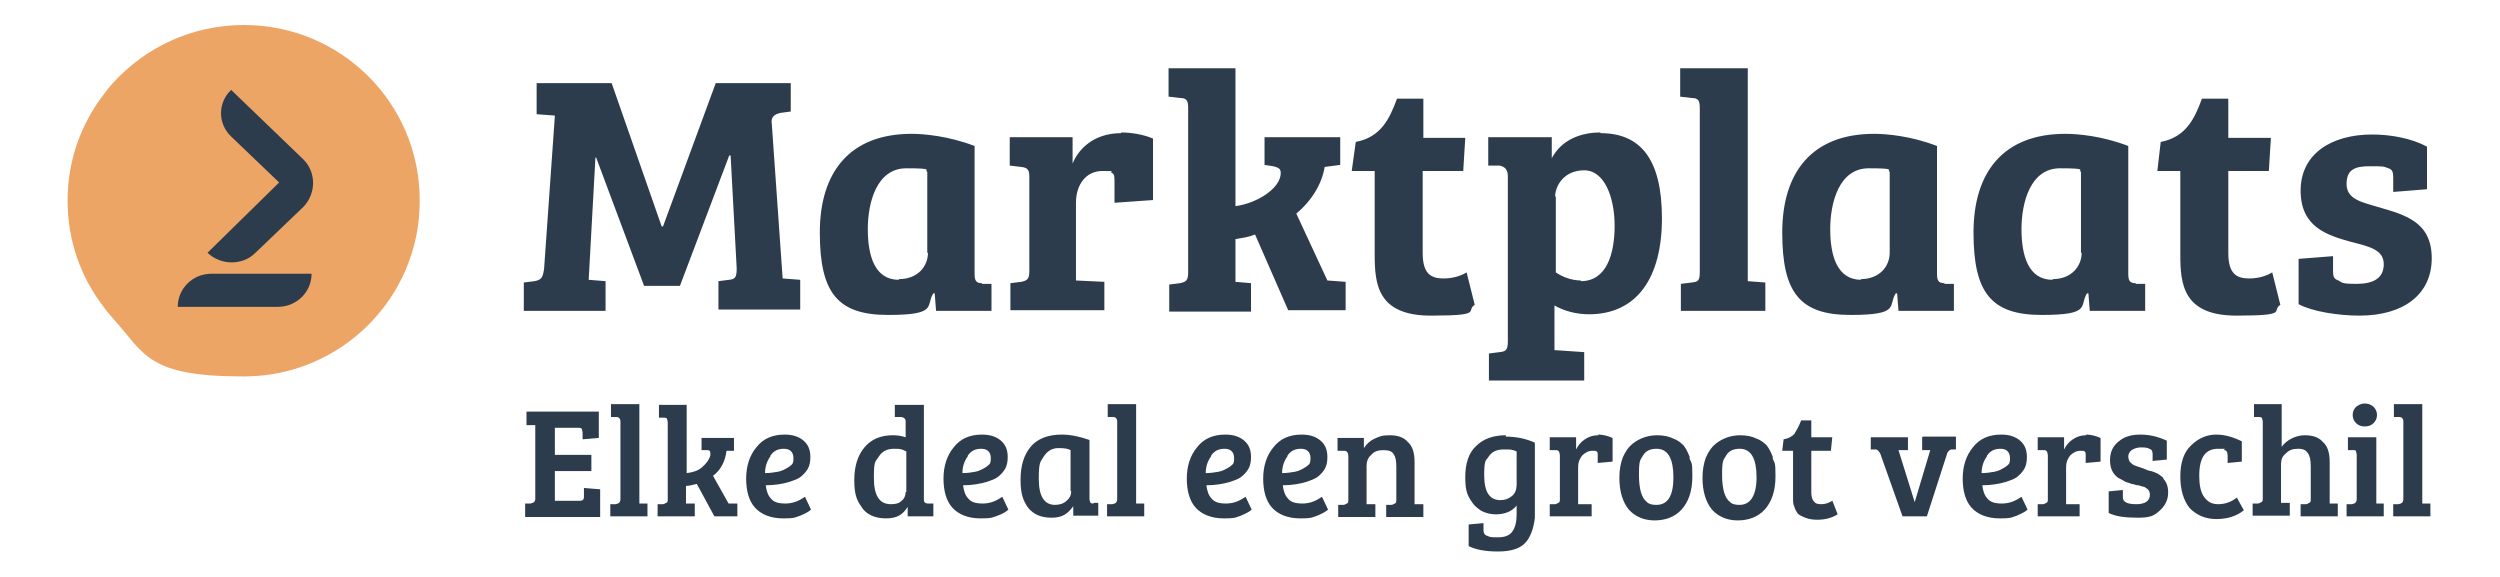
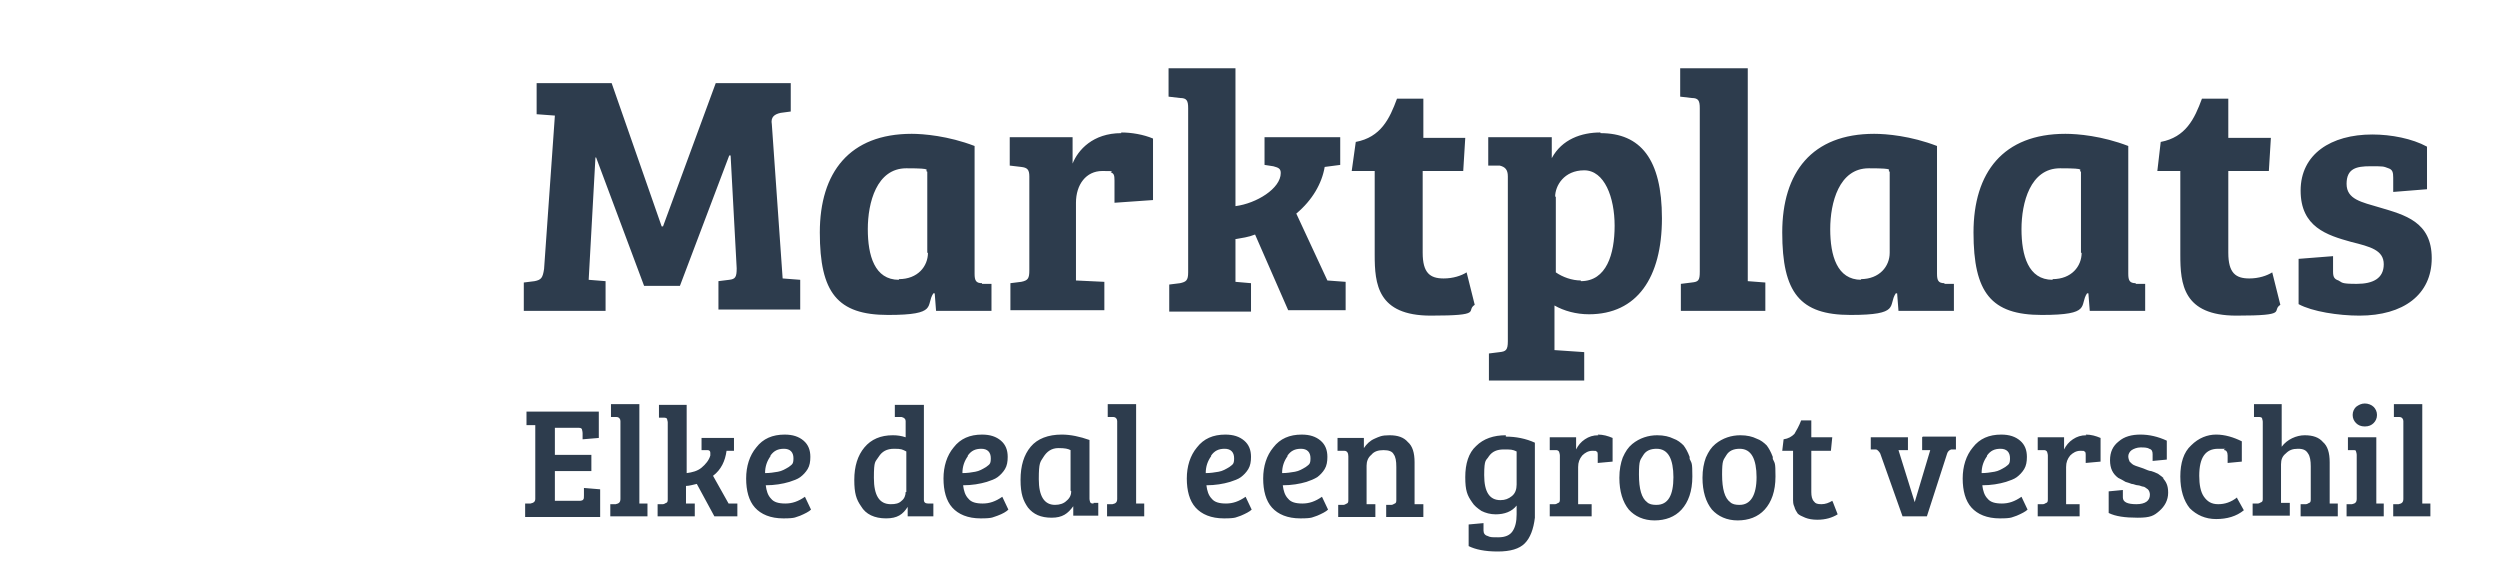
<svg xmlns="http://www.w3.org/2000/svg" id="LOGO" version="1.1" viewBox="0 0 369.9 85.3">
  <defs>
    <style>
      .cls-1, .cls-2 {
        fill: #2d3c4d;
      }

      .cls-1, .cls-2, .cls-3 {
        stroke-width: 0px;
      }

      .cls-1, .cls-3 {
        fill-rule: evenodd;
      }

      .cls-3 {
        fill: #eda566;
      }
    </style>
  </defs>
  <path class="cls-2" d="M115.8,41.2l-1.6-22.8c-.2-1.1.4-1.5,1.3-1.7l1.5-.2v-4.2h-11.1l-7.8,21.2h-.2l-7.4-21.2h-11.1v4.6l2.7.2-1.6,22.7c-.2,1.3-.4,1.6-1.4,1.8l-1.6.2v4.2h12.1v-4.4l-2.5-.2,1-18.1h.1l7.1,19h5.3l7.3-19.3h.2l.9,16.7c0,1.3-.2,1.6-1.1,1.7l-1.6.2v4.2h12.1v-4.4l-2.6-.2ZM145.3,41.9c-.9,0-1.1-.4-1.1-1.4v-18.9c-3.9-1.5-7.6-1.8-9.3-1.8-9.2,0-13.6,5.7-13.6,14.6s2.6,12.2,10.1,12.2,5.5-1.4,6.7-3.2h.2c0,0,.2,2.6.2,2.6h8.2v-4h-1.4ZM133,41.4c-3.6,0-4.6-3.6-4.6-7.5s1.3-9,5.7-9,2.5.3,3.1.5v12h.1c0,2-1.5,3.9-4.3,3.9ZM165.9,19.7c-4.2,0-6.4,2.5-7.2,4.5h0v-3.9h-9.3v4.2l1.7.2c.9.1,1.2.4,1.2,1.4v13.9c0,1.2-.2,1.5-1.2,1.7l-1.6.2v4h13.9v-4.2l-4.2-.2v-11.5c0-2.7,1.5-4.7,3.9-4.7s1,.1,1.3.2c.4.2.5.4.5,1.2v3.3l5.7-.4v-9.1c-1.4-.6-3.2-.9-4.7-.9ZM196.4,41.5l-4.6-9.9c2.4-2,3.8-4.5,4.2-6.9l2.3-.3v-4.1h-11.2v4.1l1.3.2c.7.2,1.1.3,1.1,1,0,2.3-3.6,4.5-6.7,4.9V10.1h-9.9v4.2l1.7.2c1,0,1.2.4,1.2,1.5v24.3c0,1.2-.3,1.4-1.2,1.6l-1.6.2v4h12.1v-4.2l-2.3-.2v-6.3h-.1c1.1-.2,2-.3,3-.7l4.9,11.2h8.5v-4.2l-2.7-.2ZM217,40.3c-.8.5-2,.9-3.4.9-2,0-3.1-.8-3.1-3.8v-12.1h6l.3-4.9h-6.2v-5.8h-3.9c-1.1,3-2.4,5.7-6.1,6.4l-.6,4.3h3.4v12.4c0,4.3.4,9,8.3,9s5.1-.7,6.5-1.6l-1.2-4.8ZM236.8,19.6c-2.8,0-5.7,1-7.2,3.8h0v-3.1h-9.4v4.2h1.7c.8.2,1.2.6,1.2,1.6v24.4c0,1.3-.3,1.5-1.2,1.6l-1.6.2v4h14.1v-4.2l-4.4-.3v-6.6c1.4.8,3.2,1.3,5.1,1.3,7.1,0,10.8-5.4,10.8-14.2s-3.2-12.6-9.1-12.6ZM233.9,41.5c-1.3,0-2.7-.5-3.7-1.2v-11.2h-.1c0-1.6,1.3-3.9,4.3-3.9s4.5,4,4.5,8.2-1.2,8.2-5,8.2ZM258.6,41.5V10.1h-10v4.2l1.7.2c1,0,1.2.4,1.2,1.5v24.2c0,1.3-.2,1.5-1.2,1.6l-1.6.2v4h12.5v-4.2l-2.6-.2ZM287.7,41.9c-.9,0-1.1-.4-1.1-1.4v-18.9c-3.9-1.5-7.5-1.8-9.3-1.8-9.2,0-13.6,5.7-13.6,14.6s2.6,12.2,10.1,12.2,5.5-1.4,6.7-3.2h.2c0,0,.2,2.6.2,2.6h8.2v-4h-1.4ZM275.4,41.4c-3.6,0-4.6-3.6-4.6-7.5s1.3-9,5.7-9,2.5.3,3.1.5v12h0c0,2-1.5,3.9-4.3,3.9ZM316,41.9c-.9,0-1.1-.4-1.1-1.4v-18.9c-3.9-1.5-7.5-1.8-9.3-1.8-9.2,0-13.6,5.7-13.6,14.6s2.6,12.2,10.1,12.2,5.5-1.4,6.7-3.2h.2c0,0,.2,2.6.2,2.6h8.2v-4h-1.4ZM303.7,41.4c-3.6,0-4.6-3.6-4.6-7.5s1.3-9,5.7-9,2.5.3,3.1.5v12h.1c0,2-1.5,3.9-4.3,3.9ZM336.2,40.3c-.8.5-2,.9-3.4.9-2,0-3.1-.8-3.1-3.8v-12.1h6l.3-4.9h-6.3v-5.8h-3.9c-1.1,3-2.4,5.7-6.1,6.4l-.5,4.3h3.4v12.4c0,4.3.4,9,8.3,9s5.1-.7,6.5-1.6l-1.2-4.8ZM352.1,30.7c-2.7-.8-4.9-1.2-4.9-3.5s1.5-2.6,3.5-2.6,1.9,0,2.7.3c.6.2.7.6.7,1.4v2.1l5-.4v-6.3c-2.2-1.2-5.3-1.8-8.1-1.8-6.1,0-10.6,2.9-10.6,8.3s3.9,6.6,7.5,7.6c2.8.7,4.8,1.2,4.8,3.3s-1.6,2.9-4,2.9-2.1-.2-2.7-.5c-.6-.2-.8-.5-.8-1.3v-2.3l-5.1.4v6.7c2,1.1,5.9,1.7,9,1.7,6.5,0,10.7-3.1,10.7-8.5s-4-6.4-7.7-7.5Z" />
-   <path class="cls-3" d="M62.1,29.8c0,14.2-11.6,25.9-26,25.9s-14.6-3.3-19.4-8.6c-.4-.5-.9-1-1.3-1.6-3.4-4.4-5.4-9.8-5.4-15.8s2-11.4,5.4-15.8c.4-.5.8-1.1,1.3-1.6,4.8-5.3,11.7-8.6,19.4-8.6,14.4,0,26,11.6,26,25.9Z" />
-   <path class="cls-1" d="M44.9,23.6l-10.7-10.3c-2,1.9-2,5,0,6.9l7.1,6.8-10.6,10.4c2,1.9,5.2,1.9,7.1,0l7.1-6.8c1.9-2,1.9-5.1,0-7Z" />
-   <path class="cls-1" d="M41.1,45.4c2.8,0,5-2.2,5-4.9h-14.8c-2.8,0-5,2.2-5,4.9h14.8Z" />
  <path class="cls-2" d="M86.4,72.1v1.2c0,.3,0,.5-.1.6,0,.1-.3.2-.5.2h-3.7v-4.4h5.4v-2.4h-5.4v-4h3.4c.3,0,.5,0,.6.2,0,.1.1.3.1.6v.9l2.4-.2v-3.9h-10.7v2h1.3v10.9c0,.4-.2.6-.7.7h-.8v2h11.1v-4.1l-2.4-.2ZM94.6,74.5v-14.7h-4.2v1.9h.8c.4,0,.6.3.6.6v11.5c0,.5-.2.7-.7.8h-.8v1.8h5.5v-1.9h-1.3ZM107.8,74.5l-2.3-4.1c1.2-.9,1.8-2.2,2-3.7h1.1v-1.9h-4.8v1.8h.9c.3,0,.4.2.4.4s0,.2,0,.4c-.2.7-.7,1.3-1.3,1.8-.6.5-1.4.7-2.2.8v-10.1h-4.1v1.9h.8c.2,0,.4.1.4.2,0,.1.1.3.1.5v11.3c0,.3,0,.5-.2.6-.1,0-.3.2-.5.2h-.8v1.8h5.5v-1.9h-1.3c0,0,0,0,0,0v-2.6c.5,0,1.1-.2,1.6-.3l2.6,4.8h3.4v-1.9h-1.4ZM119.1,73.5c-1,.7-1.9,1-2.9,1s-1.7-.2-2.1-.7c-.5-.5-.7-1.2-.8-2,1.3,0,2.5-.2,3.5-.5.6-.2,1.2-.4,1.6-.7.4-.3.8-.7,1.1-1.2.3-.5.4-1.1.4-1.8,0-1-.3-1.8-1-2.4-.7-.6-1.6-.9-2.8-.9-1.8,0-3.2.6-4.2,1.9-1,1.2-1.5,2.8-1.5,4.6s.4,3.3,1.3,4.3c.9,1,2.3,1.6,4.2,1.6s1.8-.2,2.5-.4c.7-.3,1.3-.6,1.6-.9l-.9-1.9ZM114,67.4c.5-.7,1.1-1,2-1s1.4.5,1.4,1.4-.2.9-.7,1.3c-.5.3-1,.6-1.6.7-.6.1-1.2.2-1.9.2,0-1,.3-1.8.8-2.5ZM137.3,74.5c-.4,0-.6-.2-.6-.5v-14.1h-4.3v1.8h1c.4.1.6.3.6.6v2.4c-.6-.2-1.2-.3-1.9-.3-1.8,0-3.2.6-4.2,1.8-1,1.2-1.5,2.8-1.5,4.8s.3,2.9,1,3.9c.7,1.2,2,1.8,3.7,1.8s2.5-.6,3.2-1.7h0v1.4h3.8v-1.9h-.8ZM134,72.8c0,.5-.2,1-.6,1.3-.4.4-.9.5-1.6.5-1.7,0-2.5-1.3-2.5-3.9s.2-2.3.7-3.1c.5-.8,1.2-1.2,2.3-1.2s1.2.1,1.8.4v6ZM148.3,73.5c-1,.7-1.9,1-2.9,1s-1.7-.2-2.1-.7c-.5-.5-.7-1.2-.8-2,1.3,0,2.5-.2,3.5-.5.6-.2,1.2-.4,1.6-.7.4-.3.8-.7,1.1-1.2.3-.5.4-1.1.4-1.8,0-1-.3-1.8-1-2.4-.7-.6-1.6-.9-2.8-.9-1.8,0-3.2.6-4.2,1.9-1,1.2-1.5,2.8-1.5,4.6s.4,3.3,1.3,4.3c.9,1,2.3,1.6,4.2,1.6s1.8-.2,2.5-.4c.8-.3,1.3-.6,1.6-.9l-.9-1.9ZM143.2,67.4c.5-.7,1.1-1,2-1s1.4.5,1.4,1.4-.2.9-.7,1.3c-.5.3-1,.6-1.6.7-.5.1-1.2.2-1.9.2,0-1,.3-1.8.8-2.5ZM161.8,74.5c-.2,0-.4,0-.5-.2,0,0-.1-.3-.1-.5v-8.7c-1.4-.5-2.8-.8-4.1-.8-2,0-3.6.6-4.6,1.8-1,1.2-1.5,2.8-1.5,4.9s.4,3.1,1.1,4.1c.8,1,1.9,1.5,3.5,1.5s2.4-.6,3.2-1.7h0v1.4h3.7v-1.9h-.7ZM158.5,72.7c0,.5-.2,1-.7,1.4-.4.4-1,.6-1.7.6-1.6,0-2.4-1.3-2.4-3.8s.2-2.5.7-3.3c.5-.8,1.2-1.3,2.2-1.3s1.4.1,1.8.3v6ZM168.1,74.5v-14.7h-4.2v1.9h.8c.4,0,.6.3.6.6v11.5c0,.5-.2.7-.7.8h-.8v1.8h5.5v-1.9h-1.3ZM184.3,73.5c-1,.7-1.9,1-2.9,1s-1.7-.2-2.1-.7c-.5-.5-.7-1.2-.8-2,1.3,0,2.5-.2,3.5-.5.6-.2,1.2-.4,1.6-.7.4-.3.8-.7,1.1-1.2.3-.5.4-1.1.4-1.8,0-1-.3-1.8-1-2.4-.7-.6-1.6-.9-2.8-.9-1.8,0-3.2.6-4.2,1.9-1,1.2-1.5,2.8-1.5,4.6s.4,3.3,1.3,4.3c.9,1,2.3,1.6,4.2,1.6s1.8-.2,2.5-.4c.7-.3,1.3-.6,1.6-.9l-.9-1.9ZM179.2,67.4c.5-.7,1.1-1,2-1s1.4.5,1.4,1.4-.2.9-.7,1.3c-.5.3-1,.6-1.6.7-.6.1-1.2.2-1.9.2,0-1,.3-1.8.8-2.5ZM195.6,73.5c-1,.7-1.9,1-2.9,1s-1.7-.2-2.1-.7c-.5-.5-.7-1.2-.8-2,1.3,0,2.5-.2,3.5-.5.6-.2,1.1-.4,1.6-.7.4-.3.8-.7,1.1-1.2.3-.5.4-1.1.4-1.8,0-1-.3-1.8-1-2.4-.7-.6-1.6-.9-2.8-.9-1.8,0-3.2.6-4.2,1.9-1,1.2-1.5,2.8-1.5,4.6s.4,3.3,1.3,4.3c.9,1,2.3,1.6,4.2,1.6s1.8-.2,2.5-.4c.7-.3,1.3-.6,1.6-.9l-.9-1.9ZM190.5,67.4c.5-.7,1.1-1,2-1s1.4.5,1.4,1.4-.2.9-.7,1.3c-.5.3-1,.6-1.6.7-.6.1-1.2.2-1.9.2,0-1,.3-1.8.8-2.5ZM209.3,74.5v-6.1c0-1.4-.3-2.4-1-3-.6-.7-1.5-1-2.7-1s-1.5.2-2.2.5c-.7.3-1.2.8-1.6,1.4v-1.5h-3.9v1.9h1c.4,0,.6.3.6.8v6.4c0,.3,0,.5-.2.6-.1,0-.3.2-.5.2h-.8v1.8h5.5v-1.9h-1.3v-5.7c0-.6.2-1.2.7-1.6.4-.5,1-.7,1.8-.7s1.3.2,1.5.6c.3.4.4,1,.4,1.9v4.8c0,.3,0,.5-.2.6-.1,0-.3.2-.5.2h-.8v1.8h5.5v-1.9h-1.3ZM222.8,64.4c-1.8,0-3.3.5-4.4,1.6-1.1,1-1.6,2.6-1.6,4.6s.3,2.7,1,3.7c.3.5.8.9,1.4,1.3.6.3,1.3.5,2.1.5,1.3,0,2.4-.4,3.1-1.3v1.3c0,1.1-.2,1.9-.6,2.5-.4.6-1.1.9-2.1.9s-1.2,0-1.6-.2c-.4-.1-.6-.4-.6-.8v-1.1l-2.2.2v3.2c1,.5,2.4.8,4.3.8s3.2-.4,4-1.2c.8-.8,1.3-2.1,1.5-3.8,0-.4,0-1.2,0-2.5v-8.6c-1.3-.6-2.8-.9-4.3-.9ZM224.4,71.7c0,.7-.2,1.3-.7,1.7-.5.4-1,.6-1.7.6-1.6,0-2.4-1.2-2.4-3.7s.3-2.1.7-2.8c.5-.7,1.2-1,2.2-1s1.3,0,1.9.3v5ZM236.5,64.4c-.8,0-1.4.2-2,.6-.6.4-1,.9-1.3,1.5v-1.8h-3.9v1.9h1c.2,0,.4.2.4.3,0,0,.1.3.1.5v6.4c0,.3,0,.5-.2.6-.1,0-.3.2-.5.2h-.8v1.8h6.2v-1.8h-2v-5.5c0-.7.2-1.2.6-1.7.4-.4.9-.7,1.5-.7s.5,0,.6.1c.2,0,.2.3.2.6v1.1l2.2-.2v-3.5c-.7-.3-1.4-.5-2.2-.5ZM250,67.6c-.3-.8-.6-1.3-.9-1.7-.4-.4-.9-.8-1.5-1-.6-.3-1.4-.5-2.4-.5-1.3,0-2.6.4-3.7,1.3-.6.5-1,1.1-1.4,2-.3.8-.5,1.8-.5,3,0,2,.5,3.6,1.4,4.7.9,1,2.2,1.6,3.8,1.6s3-.5,4-1.6c1-1.1,1.6-2.7,1.6-4.9s-.1-1.9-.4-2.6ZM245,74.7c-.5,0-1-.1-1.3-.4-.8-.6-1.2-1.9-1.2-4.1s.2-2.1.6-2.8c.4-.7,1.1-1,2-1s1.5.4,1.9,1.1c.4.7.6,1.8.6,3.1,0,2.7-.8,4.1-2.5,4.1ZM262.3,67.6c-.3-.8-.6-1.3-.9-1.7-.4-.4-.9-.8-1.5-1-.6-.3-1.4-.5-2.4-.5-1.3,0-2.6.4-3.7,1.3-.6.5-1,1.1-1.4,2-.3.8-.5,1.8-.5,3,0,2,.5,3.6,1.4,4.7.9,1,2.2,1.6,3.8,1.6s3-.5,4-1.6c1-1.1,1.6-2.7,1.6-4.9s-.1-1.9-.4-2.6ZM257.3,74.7c-.5,0-1-.1-1.3-.4-.8-.6-1.2-1.9-1.2-4.1s.2-2.1.6-2.8c.4-.7,1.1-1,2-1s1.5.4,1.9,1.1c.4.7.6,1.8.6,3.1,0,2.7-.9,4.1-2.5,4.1ZM271.1,74.1c-.5.3-1,.5-1.6.5s-.9-.1-1.1-.4c-.3-.3-.4-.8-.4-1.4v-6.1h2.9l.2-2h-3.1v-2.5h-1.5c-.3.8-.7,1.5-1,2-.4.4-.9.7-1.6.8l-.2,1.7h1.6v6.2c0,.5,0,.8,0,1.1,0,.2,0,.6.2,1,.1.4.3.7.5,1,.2.2.6.4,1.1.6.5.2,1.1.3,1.8.3,1.2,0,2.2-.3,3-.8l-.7-1.8ZM284.4,64.7v1.9h1.2c0,0-2.3,7.7-2.3,7.7h0l-2.4-7.7h1.4v-1.9h-5.5v1.8h.7c.2,0,.3.1.4.2,0,0,.2.2.3.4l3.3,9.3h3.6l3-9.3c.1-.3.3-.5.6-.6h.7v-1.9h-4.9ZM299.1,73.5c-1,.7-1.9,1-2.9,1s-1.7-.2-2.1-.7c-.5-.5-.7-1.2-.8-2,1.3,0,2.5-.2,3.5-.5.6-.2,1.2-.4,1.6-.7.4-.3.8-.7,1.1-1.2.3-.5.4-1.1.4-1.8,0-1-.3-1.8-1-2.4-.7-.6-1.6-.9-2.8-.9-1.8,0-3.2.6-4.2,1.9-1,1.2-1.5,2.8-1.5,4.6s.4,3.3,1.3,4.3c.9,1,2.3,1.6,4.2,1.6s1.8-.2,2.5-.4c.7-.3,1.3-.6,1.6-.9l-.9-1.9ZM294,67.4c.5-.7,1.1-1,2-1s1.4.5,1.4,1.4-.2.9-.7,1.3c-.5.3-1,.6-1.6.7-.6.1-1.2.2-1.9.2,0-1,.3-1.8.8-2.5ZM308.7,64.4c-.8,0-1.4.2-2,.6-.6.4-1,.9-1.3,1.5v-1.8h-3.9v1.9h1c.2,0,.4.2.4.3,0,0,.1.3.1.5v6.4c0,.3,0,.5-.2.6-.1,0-.3.2-.5.2h-.8v1.8h6.2v-1.8h-2v-5.5c0-.7.2-1.2.6-1.7.4-.4.9-.7,1.5-.7s.5,0,.6.1c.2,0,.2.3.2.6v1.1l2.2-.2v-3.5c-.7-.3-1.4-.5-2.2-.5ZM320.2,70.8c-.2-.2-.5-.4-.9-.7-.4-.2-.7-.3-1-.4-.3,0-.7-.2-1.2-.4-.5-.2-1-.3-1.4-.5-.2-.1-.4-.3-.6-.5-.1-.2-.2-.5-.2-.8s.2-.7.5-.9c.3-.2.8-.4,1.3-.4s1,0,1.3.2c.4.1.5.4.5.8v1l2.1-.2v-2.8c-1.3-.6-2.6-.9-3.9-.9s-2.4.3-3.2,1c-.9.7-1.3,1.6-1.3,2.8s.4,2,1.2,2.6c.4.2.8.4,1.1.6.3.1.7.2.9.3.3,0,.6.2.9.2.3,0,.6.2.8.2.2,0,.4.2.7.4.2.2.3.5.3.8,0,.9-.7,1.4-2,1.4s-2-.3-2-1v-1.1l-2.1.2v3.2c1,.5,2.4.7,4.3.7s2.4-.3,3.2-1c.8-.7,1.3-1.6,1.3-2.7s-.3-1.6-.8-2.2ZM331,73.6c-.9.7-1.8,1-2.8,1s-1.6-.4-2.1-1.1c-.5-.7-.7-1.8-.7-3.1,0-2.7.9-4,2.8-4s.6,0,.9.2c.3,0,.5.3.5.8v1.1l2.1-.2v-3c-1.2-.6-2.5-1-3.8-1s-2.6.5-3.7,1.6c-1.1,1-1.6,2.6-1.6,4.6s.5,3.6,1.4,4.7c1,1,2.3,1.6,3.9,1.6s3-.4,4.1-1.3l-1-1.8ZM344.7,74.5v-6.1c0-1.4-.3-2.4-1-3-.6-.7-1.5-1-2.7-1s-2.6.6-3.4,1.7v-6.3h-4.1v1.9h.8c.2,0,.4.1.4.2,0,.1.1.3.1.5v11.3c0,.3,0,.5-.2.6-.1,0-.3.2-.5.2h-.8v1.8h5.5v-1.9h-1.3v-5.7c0-.7.2-1.2.7-1.6.5-.5,1-.7,1.8-.7s1.2.2,1.5.7c.3.4.4,1.1.4,1.9v4.8c0,.3,0,.5-.2.6-.1,0-.3.2-.5.2h-.8v1.8h5.5v-1.9h-1.3ZM351.6,74.5v-9.8h-4.2v1.9h.8c.2,0,.4,0,.4.2,0,0,.1.3.1.5v6.5c0,.5-.2.7-.7.8h-.8v1.8h5.5v-1.9h-1.3ZM351.2,60.2c-.3-.3-.8-.5-1.3-.5s-.9.2-1.3.5c-.3.3-.5.7-.5,1.2s.2.9.5,1.2c.3.3.7.5,1.3.5s1-.2,1.3-.5c.3-.3.5-.7.5-1.2s-.2-.9-.5-1.2ZM358.4,74.5v-14.7h-4.2v1.9h.8c.4,0,.6.3.6.6v11.5c0,.5-.2.7-.7.8h-.8v1.8h5.5v-1.9h-1.3Z" />
</svg>